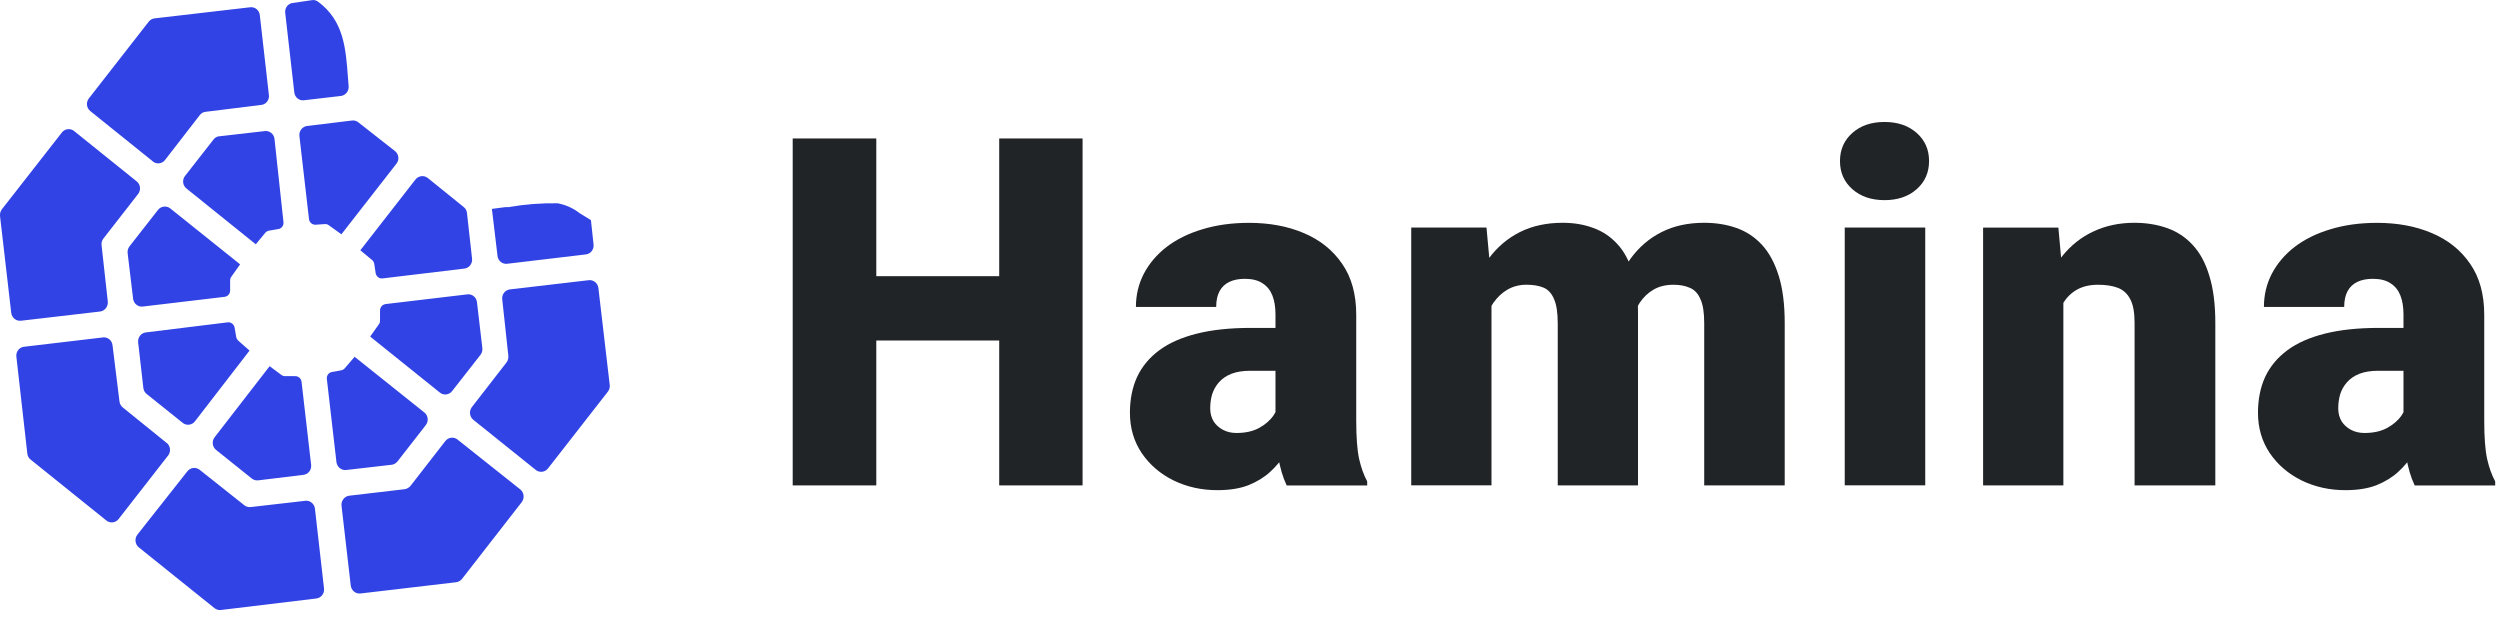
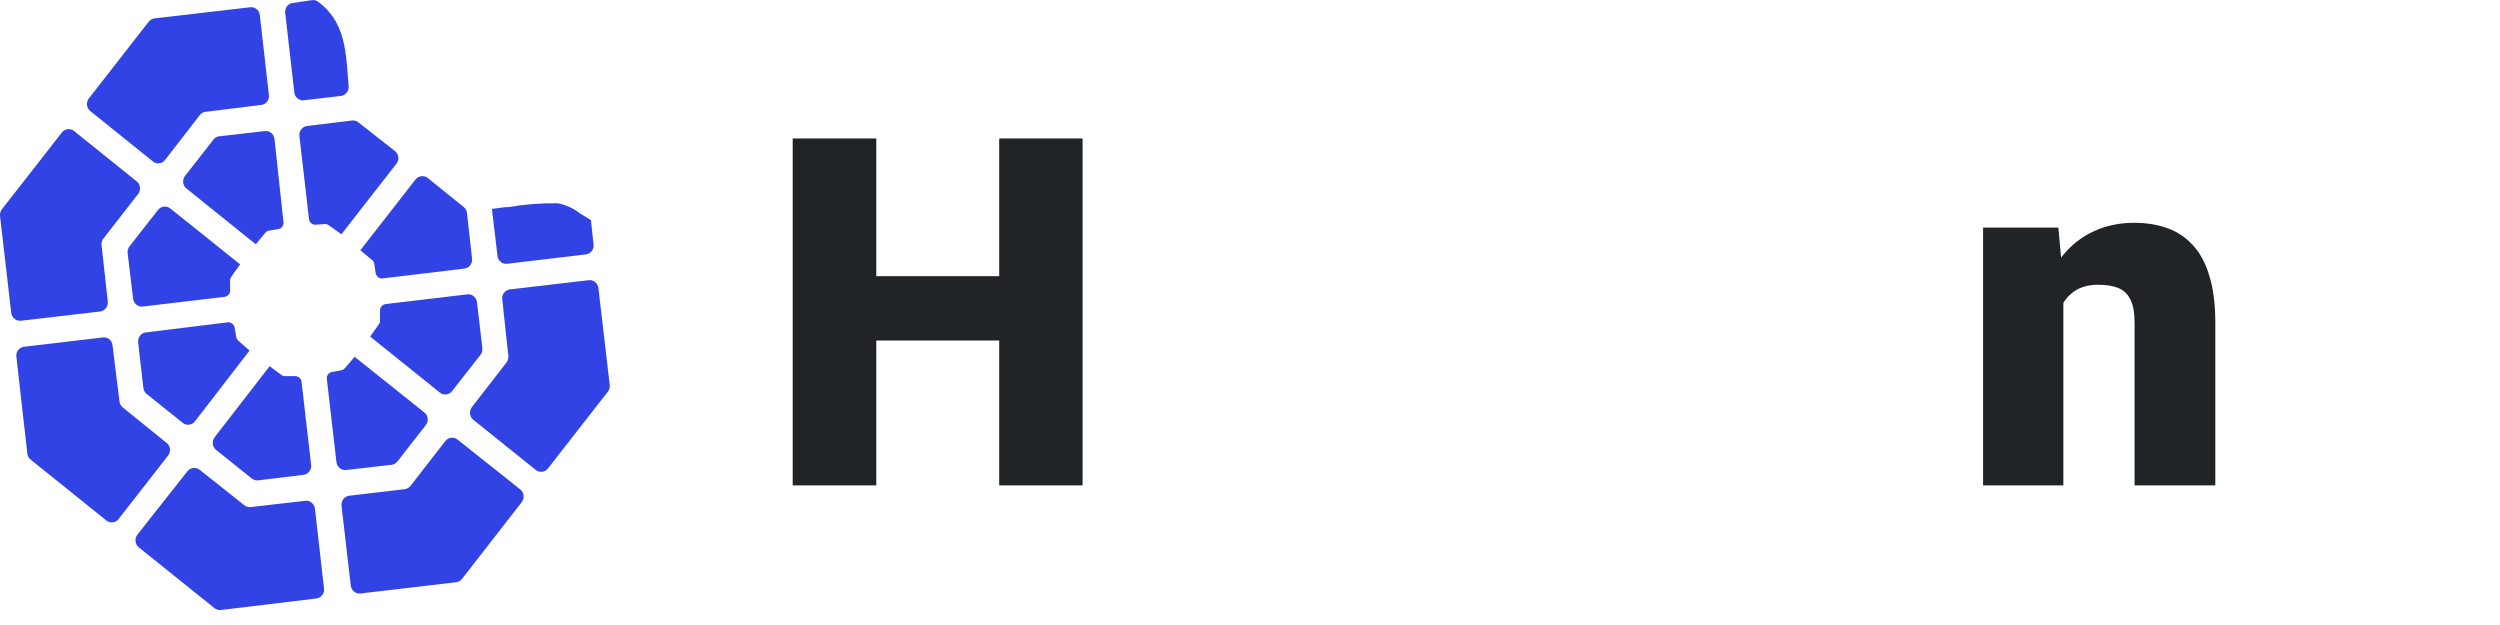
<svg xmlns="http://www.w3.org/2000/svg" viewBox="0 0 104 26" fill="none">
  <path d="m12.243 3.845-0.378-3.307c-0.006-0.048-0.004-0.097 0.009-0.144 0.012-0.047 0.033-0.091 0.062-0.13 0.029-0.039 0.065-0.071 0.106-0.095 0.041-0.024 0.087-0.04 0.134-0.045l0.798-0.117c0.045-0.009 0.091-0.007 0.136 0.004 0.045 0.011 0.086 0.032 0.123 0.06 1.062 0.787 1.151 1.925 1.239 3.127l0.031 0.383c0.009 0.097-0.019 0.194-0.078 0.27s-0.144 0.126-0.238 0.14l-1.555 0.181c-0.093 0.009-0.186-0.02-0.259-0.081-0.073-0.061-0.119-0.148-0.13-0.244zm-5.893 2.866c0.037 0.032 0.081 0.056 0.127 0.07 0.047 0.014 0.096 0.019 0.144 0.013 0.048-0.005 0.095-0.021 0.138-0.045 0.042-0.024 0.08-0.057 0.109-0.097l1.441-1.861c0.028-0.039 0.064-0.071 0.105-0.095 0.041-0.024 0.086-0.039 0.133-0.044l2.322-0.287c0.048-0.005 0.094-0.02 0.136-0.044 0.042-0.024 0.079-0.056 0.108-0.095 0.029-0.039 0.051-0.083 0.064-0.13 0.012-0.047 0.015-0.097 9e-3 -0.146l-0.378-3.323c-0.005-0.048-0.02-0.095-0.043-0.138-0.023-0.043-0.054-0.08-0.091-0.11-0.037-0.03-0.08-0.052-0.125-0.066s-0.093-0.017-0.14-0.011l-3.985 0.463c-0.094 0.012-0.18 0.062-0.238 0.138l-2.488 3.19c-0.031 0.039-0.054 0.083-0.067 0.131-0.014 0.048-0.018 0.098-0.012 0.148 0.006 0.05 0.021 0.098 0.046 0.141s0.057 0.081 0.096 0.111l2.591 2.084zm-2.187 6.248c0.096-0.012 0.183-0.062 0.243-0.14s0.088-0.176 0.078-0.275l-0.259-2.345c-0.011-0.097 0.015-0.194 0.073-0.271l1.446-1.856c0.031-0.039 0.054-0.083 0.067-0.131 0.014-0.048 0.018-0.098 0.012-0.148-0.006-0.05-0.021-0.098-0.046-0.141-0.024-0.043-0.057-0.081-0.096-0.111l-2.591-2.084c-0.037-0.032-0.081-0.056-0.127-0.07-0.047-0.014-0.096-0.019-0.144-0.013-0.048 0.005-0.095 0.021-0.138 0.045s-0.08 0.057-0.109 0.097l-2.493 3.19c-0.059 0.079-0.087 0.178-0.078 0.277l0.466 4.03c0.012 0.098 0.061 0.188 0.136 0.25 0.076 0.062 0.172 0.09 0.268 0.08l3.291-0.383zm20.73-0.978c-0.006-0.049-0.021-0.095-0.044-0.138s-0.055-0.08-0.092-0.11c-0.037-0.03-0.081-0.052-0.126-0.066-0.046-0.013-0.094-0.017-0.141-0.011l-3.281 0.383c-0.095 0.012-0.181 0.062-0.24 0.138-0.059 0.077-0.087 0.174-0.076 0.271l0.254 2.356c0.009 0.099-0.019 0.198-0.078 0.277l-1.436 1.85c-0.03 0.039-0.053 0.083-0.067 0.131-0.013 0.048-0.018 0.098-0.013 0.147s0.02 0.097 0.043 0.141c0.023 0.043 0.055 0.082 0.093 0.113l2.591 2.079c0.037 0.032 0.081 0.056 0.127 0.07 0.047 0.014 0.096 0.019 0.144 0.013 0.048-0.005 0.095-0.021 0.138-0.045 0.043-0.024 0.08-0.057 0.11-0.097l2.488-3.19c0.03-0.038 0.053-0.083 0.066-0.13 0.013-0.048 0.017-0.097 0.012-0.146l-0.472-4.036zm-17.968 6.439-1.814-1.468c-0.076-0.06-0.126-0.147-0.14-0.245l-0.29-2.345c-0.005-0.048-0.02-0.095-0.042-0.138-0.023-0.043-0.054-0.08-0.091-0.11-0.037-0.03-0.08-0.052-0.125-0.066-0.046-0.013-0.093-0.017-0.14-0.011l-3.286 0.388c-0.047 0.005-0.093 0.02-0.134 0.044s-0.078 0.055-0.107 0.093-0.051 0.082-0.064 0.129-0.016 0.096-0.011 0.144l0.456 4.036c0.005 0.049 0.02 0.097 0.044 0.14 0.024 0.043 0.057 0.08 0.096 0.11l3.141 2.526c0.037 0.032 0.081 0.056 0.127 0.07 0.047 0.014 0.096 0.019 0.144 0.013 0.048-0.005 0.095-0.021 0.138-0.045s0.08-0.057 0.109-0.097l2.073-2.659c0.053-0.08 0.075-0.177 0.059-0.273-0.015-0.095-0.066-0.181-0.142-0.238zm12.117-0.128c-0.037-0.032-0.081-0.056-0.127-0.07s-0.096-0.019-0.144-0.013c-0.048 0.005-0.095 0.021-0.138 0.045-0.042 0.024-0.08 0.057-0.11 0.097l-1.446 1.861c-0.061 0.073-0.145 0.122-0.238 0.138l-2.311 0.271c-0.096 0.012-0.183 0.062-0.243 0.14s-0.088 0.176-0.078 0.275l0.384 3.323c0.012 0.098 0.061 0.188 0.136 0.25 0.076 0.062 0.172 0.09 0.268 0.08l3.98-0.468c0.096-0.012 0.183-0.062 0.244-0.138l2.482-3.19c0.03-0.039 0.053-0.083 0.067-0.131 0.013-0.048 0.018-0.098 0.013-0.147s-0.02-0.097-0.043-0.141c-0.023-0.043-0.055-0.082-0.093-0.113l-2.602-2.068zm-6.297 2.536-2.322 0.266c-0.095 0.01-0.19-0.019-0.264-0.08l-1.85-1.468c-0.038-0.031-0.082-0.054-0.128-0.067s-0.096-0.017-0.144-0.011c-0.048 0.006-0.095 0.021-0.137 0.046-0.042 0.024-0.079 0.057-0.109 0.097l-2.073 2.627c-0.03 0.039-0.053 0.083-0.067 0.131s-0.018 0.098-0.013 0.147c0.005 0.049 0.02 0.097 0.043 0.141s0.055 0.082 0.093 0.113l3.146 2.526c0.075 0.06 0.17 0.089 0.264 0.08l3.975-0.479c0.095-0.011 0.183-0.06 0.243-0.137 0.06-0.077 0.088-0.175 0.078-0.273l-0.378-3.323c-0.01-0.091-0.052-0.175-0.118-0.236-0.066-0.062-0.151-0.097-0.24-0.099zm-3.628-15.16c-0.047 0.005-0.092 0.02-0.133 0.044-0.041 0.024-0.077 0.056-0.105 0.095l-1.176 1.505c-0.032 0.038-0.056 0.082-0.07 0.13-0.014 0.048-0.019 0.098-0.014 0.148 0.005 0.05 0.021 0.098 0.045 0.142 0.024 0.044 0.057 0.082 0.096 0.112l2.881 2.318 0.394-0.479c0.042-0.048 0.099-0.08 0.161-0.09l0.378-0.064c0.067-0.009 0.127-0.045 0.168-0.1 0.041-0.055 0.059-0.124 0.05-0.192l-0.373-3.456c-0.01-0.098-0.058-0.188-0.133-0.249s-0.17-0.091-0.266-0.08l-1.902 0.218zm-3.011 10.725 1.487 1.191c0.037 0.032 0.081 0.056 0.127 0.07 0.047 0.014 0.096 0.019 0.144 0.013 0.048-0.005 0.095-0.021 0.138-0.045s0.08-0.057 0.109-0.097l2.27-2.941-0.472-0.415c-0.043-0.041-0.072-0.095-0.083-0.154l-0.067-0.388c-0.013-0.066-0.049-0.125-0.101-0.166-0.053-0.04-0.118-0.059-0.184-0.052l-3.41 0.42c-0.047 0.006-0.093 0.021-0.135 0.045s-0.078 0.056-0.107 0.095c-0.029 0.038-0.051 0.083-0.064 0.13s-0.016 0.096-0.011 0.145l0.218 1.909c0.015 0.095 0.065 0.181 0.14 0.239zm4.369 3.515c0.077 0.059 0.174 0.085 0.27 0.074l1.881-0.229c0.047-0.006 0.093-0.021 0.135-0.045 0.042-0.024 0.078-0.056 0.107-0.095 0.029-0.039 0.051-0.083 0.064-0.13 0.013-0.047 0.016-0.096 0.011-0.145l-0.399-3.456c-0.008-0.067-0.04-0.128-0.09-0.171s-0.114-0.066-0.18-0.063h-0.399c-0.059 0.003-0.117-0.014-0.166-0.048l-0.492-0.367-2.285 2.951c-0.031 0.038-0.054 0.083-0.068 0.131s-0.018 0.098-0.013 0.148 0.02 0.098 0.044 0.141c0.024 0.044 0.056 0.082 0.094 0.112l1.487 1.191zm1.98-14.25 0.399 3.456c9e-3 0.067 0.042 0.128 0.093 0.172 0.051 0.043 0.116 0.066 0.182 0.062l0.384-0.027c0.061-0.005 0.122 0.014 0.171 0.053l0.518 0.372 2.285-2.93c0.032-0.038 0.056-0.082 0.07-0.13s0.019-0.098 0.014-0.148c-0.005-0.05-0.021-0.098-0.045-0.142s-0.057-0.082-0.096-0.112l-1.518-1.191c-0.036-0.031-0.079-0.054-0.124-0.068-0.045-0.014-0.093-0.018-0.14-0.012l-1.887 0.229c-0.093 0.016-0.177 0.068-0.234 0.145s-0.083 0.174-0.072 0.27zm3.022 5.158c0.05 0.041 0.083 0.1 0.093 0.165l0.057 0.383c0.013 0.066 0.049 0.125 0.101 0.166s0.118 0.059 0.184 0.052l3.405-0.409c0.096-0.011 0.183-0.06 0.243-0.137 0.06-0.077 0.088-0.175 0.078-0.273l-0.212-1.904c-0.005-0.049-0.02-0.097-0.044-0.14s-0.057-0.08-0.096-0.11l-1.487-1.202c-0.038-0.031-0.082-0.054-0.128-0.067-0.047-0.014-0.096-0.017-0.144-0.011-0.048 0.006-0.095 0.022-0.137 0.046-0.042 0.024-0.079 0.057-0.109 0.096l-2.291 2.94 0.487 0.404zm-5.488 0.181-2.902-2.324c-0.038-0.031-0.082-0.054-0.128-0.067-0.047-0.014-0.096-0.017-0.144-0.011s-0.095 0.022-0.137 0.046-0.079 0.057-0.109 0.096l-1.182 1.51c-0.061 0.08-0.089 0.181-0.078 0.282l0.228 1.898c0.006 0.049 0.021 0.096 0.044 0.138 0.023 0.043 0.055 0.08 0.092 0.11 0.038 0.03 0.081 0.052 0.126 0.066s0.094 0.017 0.141 0.011l3.405-0.404c0.065-8e-3 0.125-0.041 0.167-0.092s0.064-0.117 0.061-0.184v-0.394c-0.001-0.061 0.017-0.121 0.052-0.17l0.363-0.51zm6.048 1.654c-0.065 8e-3 -0.125 0.041-0.167 0.092s-0.064 0.117-0.061 0.184v0.399c0.004 0.061-0.014 0.122-0.052 0.17l-0.358 0.505 2.892 2.324c0.037 0.032 0.081 0.056 0.127 0.07 0.047 0.014 0.096 0.019 0.144 0.013 0.048-0.005 0.095-0.021 0.138-0.045 0.043-0.024 0.08-0.057 0.11-0.097l1.182-1.51c0.059-0.08 0.086-0.182 0.073-0.282l-0.223-1.904c-0.005-0.048-0.02-0.095-0.043-0.138-0.023-0.043-0.054-0.08-0.091-0.11s-0.08-0.052-0.125-0.066-0.093-0.017-0.14-0.011l-3.405 0.404zm0.254 6.684c0.095-0.013 0.182-0.062 0.243-0.138l1.177-1.51c0.031-0.039 0.054-0.083 0.067-0.132 0.014-0.048 0.018-0.098 0.012-0.148s-0.021-0.098-0.045-0.141c-0.024-0.043-0.057-0.081-0.096-0.111l-2.897-2.313-0.409 0.478c-0.039 0.045-0.092 0.075-0.15 0.085l-0.378 0.069c-0.067 0.009-0.127 0.045-0.168 0.1s-0.059 0.124-0.05 0.192l0.399 3.456c0.012 0.098 0.061 0.188 0.136 0.25 0.076 0.062 0.172 0.09 0.268 0.08l1.892-0.218zm4.82-8.364 3.265-0.388c0.095-0.012 0.181-0.062 0.24-0.138 0.059-0.077 0.087-0.174 0.076-0.271l-0.109-1.016-0.404-0.25-0.062-0.037c-0.271-0.212-0.587-0.354-0.922-0.415-0.684-0.011-1.368 0.042-2.042 0.16h-0.13l-0.56 0.074 0.233 1.951c0.004 0.049 0.018 0.097 0.042 0.141 0.023 0.043 0.054 0.082 0.092 0.113s0.081 0.053 0.128 0.067c0.047 0.013 0.095 0.017 0.143 0.01h0.01z" fill="#3143E5" />
  <path d="m42.696 11.489v2.676h-7.402v-2.676h7.402zm-6.242-5.729v14.433h-3.478v-14.433h3.478zm8.581 0v14.433h-3.468v-14.433h3.468z" fill="#202427" />
-   <path d="m53.06 17.496v-4.421c0-0.304-0.043-0.565-0.129-0.783s-0.221-0.387-0.406-0.505c-0.185-0.126-0.433-0.188-0.743-0.188-0.251 0-0.466 0.043-0.644 0.129-0.178 0.086-0.314 0.215-0.406 0.387s-0.139 0.39-0.139 0.654h-3.339c0-0.496 0.109-0.955 0.327-1.378 0.225-0.43 0.542-0.803 0.951-1.12 0.416-0.317 0.912-0.562 1.486-0.733 0.581-0.178 1.229-0.268 1.942-0.268 0.852 0 1.612 0.142 2.279 0.426 0.674 0.284 1.206 0.71 1.595 1.279 0.39 0.562 0.585 1.269 0.585 2.121v4.391c0 0.701 0.04 1.232 0.119 1.596 0.079 0.357 0.192 0.671 0.337 0.942v0.169h-3.349c-0.159-0.331-0.277-0.734-0.357-1.209-0.073-0.482-0.109-0.978-0.109-1.487zm0.406-3.856 0.02 1.784h-1.476c-0.31 0-0.575 0.043-0.793 0.129-0.211 0.086-0.383 0.205-0.515 0.357-0.126 0.145-0.218 0.31-0.278 0.496-0.053 0.185-0.079 0.38-0.079 0.585 0 0.198 0.046 0.377 0.139 0.535 0.099 0.152 0.231 0.271 0.396 0.357 0.165 0.086 0.35 0.129 0.555 0.129 0.37 0 0.684-0.069 0.941-0.208 0.264-0.145 0.466-0.321 0.604-0.525 0.139-0.205 0.208-0.397 0.208-0.575l0.733 1.368c-0.132 0.264-0.284 0.532-0.456 0.803-0.165 0.271-0.373 0.522-0.624 0.753-0.244 0.225-0.545 0.41-0.902 0.555-0.357 0.139-0.789 0.208-1.298 0.208-0.661 0-1.268-0.136-1.823-0.406-0.548-0.271-0.988-0.648-1.318-1.13-0.33-0.489-0.495-1.051-0.495-1.685 0-0.555 0.099-1.051 0.297-1.487 0.205-0.436 0.512-0.806 0.921-1.11 0.41-0.304 0.931-0.535 1.566-0.694 0.634-0.159 1.381-0.238 2.239-0.238h1.437z" fill="#202427" />
-   <path d="m62.046 11.736v8.455h-3.339v-10.725h3.131l0.208 2.27zm-0.406 2.726-0.763 0.02c0-0.753 0.089-1.447 0.268-2.082 0.178-0.634 0.443-1.186 0.793-1.655 0.35-0.469 0.779-0.833 1.288-1.09 0.515-0.258 1.11-0.387 1.784-0.387 0.469 0 0.895 0.073 1.278 0.218 0.383 0.139 0.713 0.36 0.991 0.664 0.278 0.297 0.489 0.687 0.634 1.17 0.152 0.476 0.228 1.047 0.228 1.715v7.157h-3.339v-6.731c0-0.456-0.053-0.8-0.159-1.031-0.099-0.231-0.244-0.387-0.436-0.466s-0.426-0.119-0.704-0.119c-0.291 0-0.552 0.066-0.783 0.198-0.231 0.132-0.429 0.317-0.595 0.555-0.159 0.231-0.281 0.505-0.367 0.823-0.079 0.317-0.119 0.664-0.119 1.041zm6.123 0-0.931 0.02c0-0.753 0.083-1.447 0.248-2.082 0.172-0.634 0.426-1.186 0.763-1.655 0.344-0.469 0.77-0.833 1.278-1.09 0.509-0.258 1.1-0.387 1.774-0.387 0.489 0 0.938 0.073 1.347 0.218 0.41 0.145 0.763 0.38 1.06 0.704 0.297 0.324 0.528 0.753 0.694 1.289 0.165 0.529 0.248 1.183 0.248 1.963v6.75h-3.349v-6.75c0-0.443-0.053-0.776-0.159-1.001-0.099-0.231-0.244-0.387-0.436-0.466-0.192-0.086-0.419-0.129-0.684-0.129-0.317 0-0.591 0.066-0.822 0.198-0.231 0.132-0.426 0.317-0.585 0.555-0.152 0.231-0.264 0.505-0.337 0.823-0.073 0.317-0.109 0.664-0.109 1.041z" fill="#202427" />
-   <path d="m80.09 9.466v10.725h-3.349v-10.725h3.349zm-3.547-2.766c0-0.476 0.172-0.866 0.515-1.17s0.789-0.456 1.338-0.456c0.548 0 0.994 0.152 1.338 0.456s0.515 0.694 0.515 1.17-0.172 0.866-0.515 1.17-0.789 0.456-1.338 0.456c-0.548 0-0.994-0.152-1.338-0.456s-0.515-0.694-0.515-1.17z" fill="#202427" />
  <path d="m85.836 11.756v8.436h-3.339v-10.725h3.131l0.208 2.29zm-0.396 2.706-0.783 0.02c0-0.82 0.099-1.55 0.297-2.191 0.198-0.648 0.479-1.196 0.842-1.645 0.363-0.449 0.796-0.79 1.298-1.021 0.509-0.238 1.073-0.357 1.694-0.357 0.495 0 0.948 0.073 1.357 0.218 0.416 0.145 0.773 0.38 1.07 0.704 0.304 0.324 0.535 0.753 0.694 1.289 0.165 0.529 0.248 1.183 0.248 1.963v6.75h-3.359v-6.76c0-0.429-0.059-0.757-0.178-0.981-0.119-0.231-0.291-0.39-0.515-0.476s-0.499-0.129-0.822-0.129c-0.344 0-0.634 0.066-0.872 0.198-0.238 0.132-0.429 0.317-0.575 0.555-0.139 0.231-0.241 0.505-0.307 0.823-0.059 0.317-0.089 0.664-0.089 1.041z" fill="#202427" />
-   <path d="m99.985 17.496v-4.421c0-0.304-0.043-0.565-0.129-0.783s-0.221-0.387-0.406-0.505c-0.185-0.126-0.433-0.188-0.743-0.188-0.251 0-0.466 0.043-0.644 0.129-0.178 0.086-0.314 0.215-0.406 0.387s-0.139 0.39-0.139 0.654h-3.339c0-0.496 0.109-0.955 0.327-1.378 0.225-0.43 0.542-0.803 0.951-1.12 0.416-0.317 0.912-0.562 1.486-0.733 0.581-0.178 1.229-0.268 1.942-0.268 0.852 0 1.612 0.142 2.279 0.426 0.674 0.284 1.206 0.71 1.595 1.279 0.39 0.562 0.585 1.269 0.585 2.121v4.391c0 0.701 0.04 1.232 0.119 1.596 0.079 0.357 0.191 0.671 0.337 0.942v0.169h-3.349c-0.159-0.331-0.278-0.734-0.357-1.209-0.073-0.482-0.109-0.978-0.109-1.487zm0.406-3.856 0.02 1.784h-1.476c-0.31 0-0.575 0.043-0.793 0.129-0.211 0.086-0.383 0.205-0.515 0.357-0.126 0.145-0.218 0.31-0.277 0.496-0.053 0.185-0.079 0.38-0.079 0.585 0 0.198 0.046 0.377 0.139 0.535 0.099 0.152 0.231 0.271 0.396 0.357 0.165 0.086 0.35 0.129 0.555 0.129 0.37 0 0.684-0.069 0.941-0.208 0.264-0.145 0.466-0.321 0.605-0.525 0.138-0.205 0.208-0.397 0.208-0.575l0.733 1.368c-0.132 0.264-0.284 0.532-0.456 0.803-0.165 0.271-0.373 0.522-0.624 0.753-0.244 0.225-0.545 0.41-0.902 0.555-0.357 0.139-0.789 0.208-1.298 0.208-0.661 0-1.268-0.136-1.823-0.406-0.548-0.271-0.988-0.648-1.318-1.13-0.33-0.489-0.495-1.051-0.495-1.685 0-0.555 0.099-1.051 0.297-1.487 0.205-0.436 0.512-0.806 0.921-1.11 0.409-0.304 0.931-0.535 1.565-0.694 0.634-0.159 1.381-0.238 2.239-0.238h1.437z" fill="#202427" />
</svg>